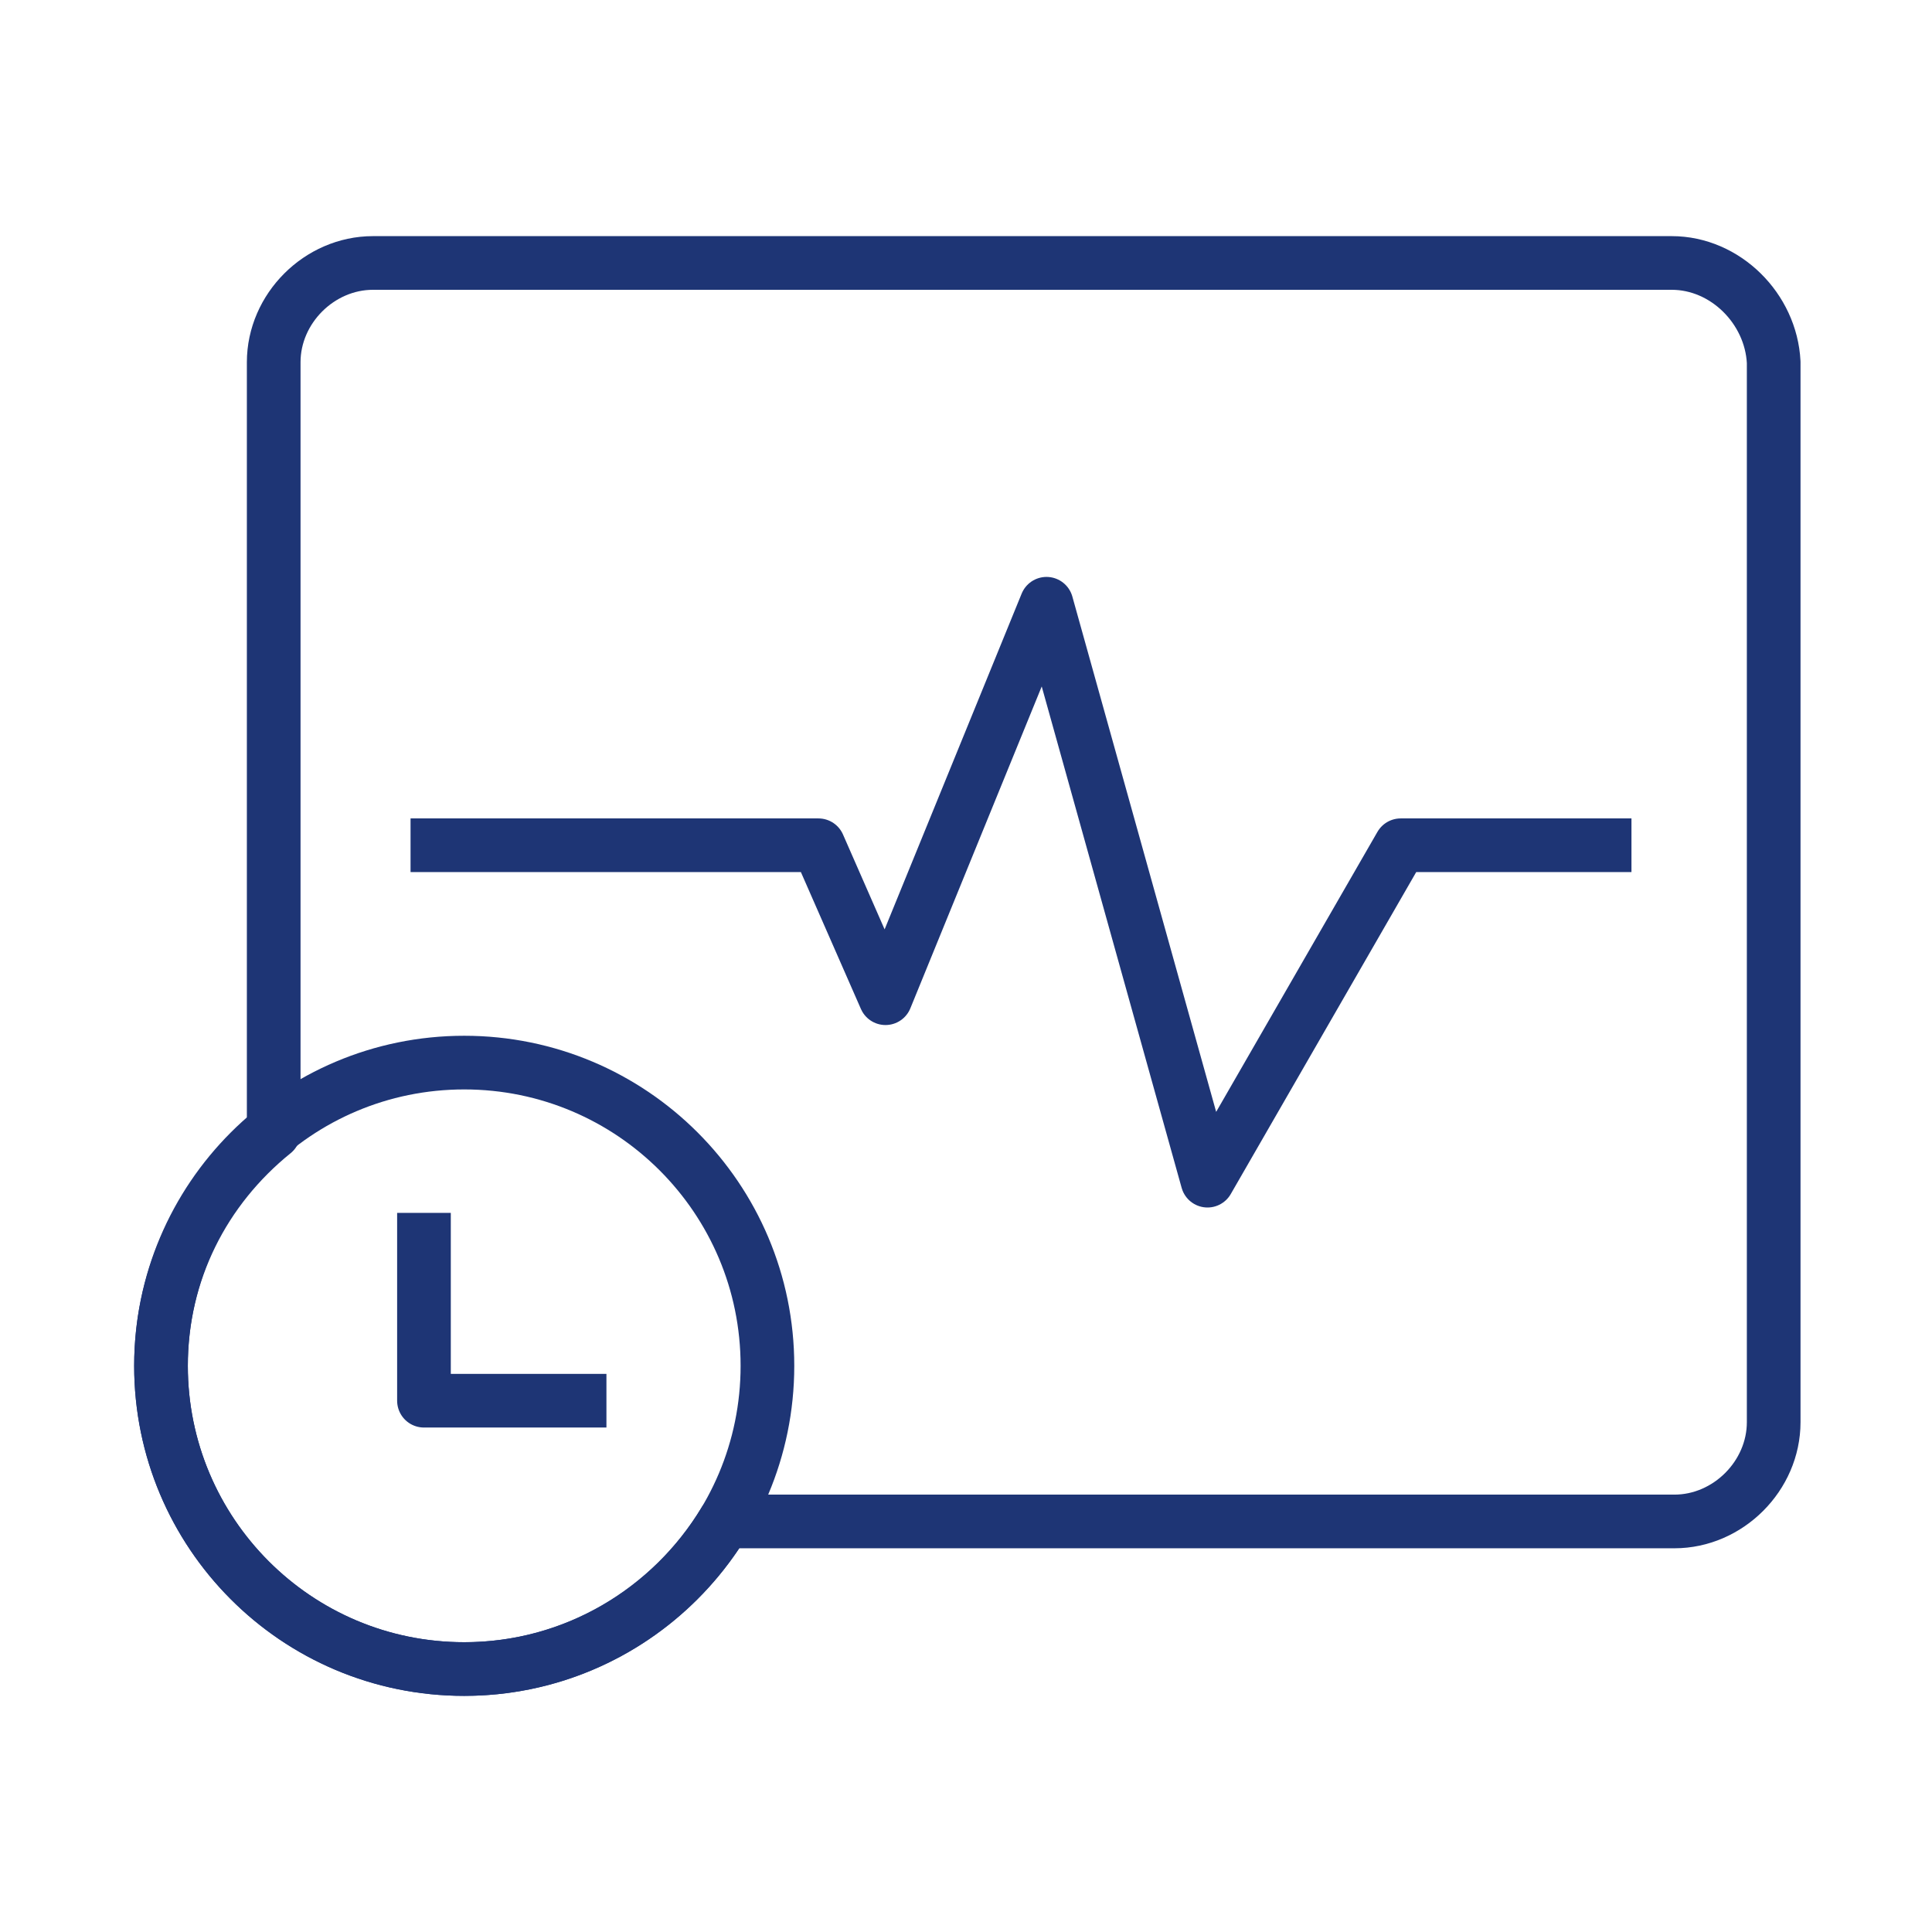
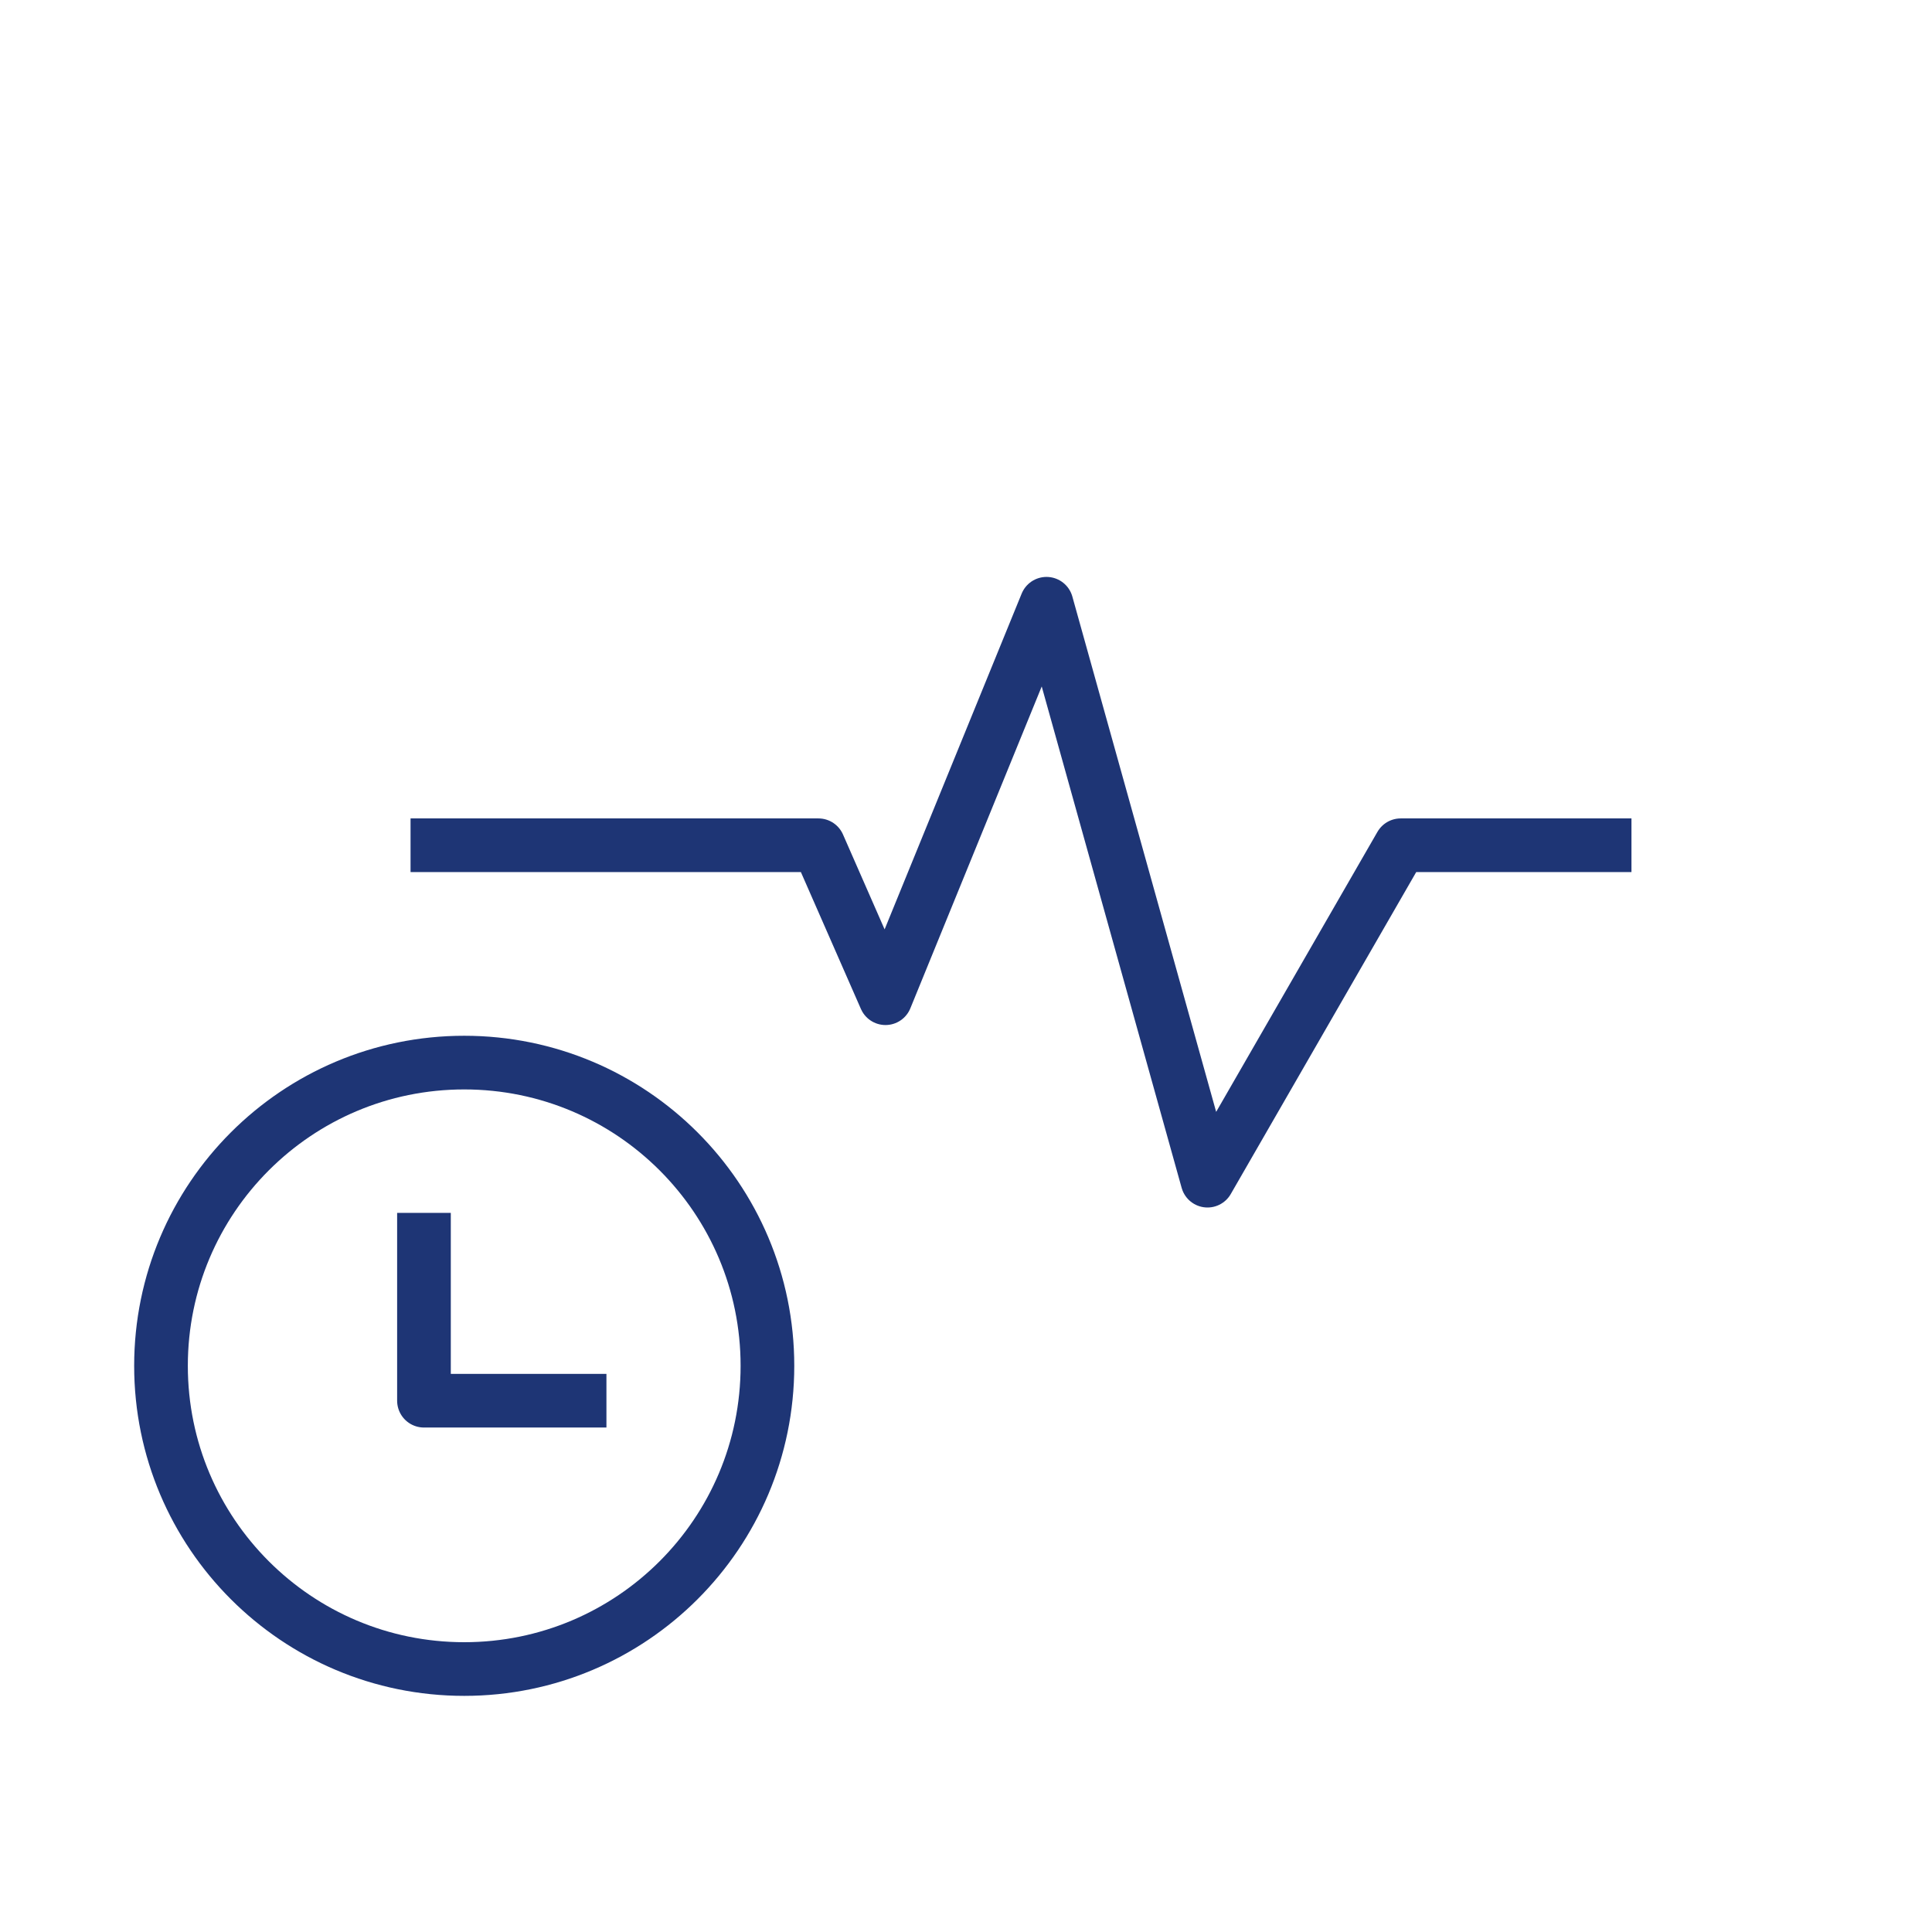
<svg xmlns="http://www.w3.org/2000/svg" width="72" height="72" viewBox="0 0 72 72" fill="none">
-   <path d="M62.3 9.8H13.9C11.9 9.8 10.2 11.5 10.2 13.5V42.2C7.6 44.3 6 47.4 6 50.9C6 57.1 11 62.2 17.3 62.2C21.4 62.2 25 60 27 56.7H62.4C64.4 56.7 66.1 55 66.1 53V13.5C66 11.5 64.3 9.8 62.3 9.8Z" stroke="#1E3575" stroke-width="2" stroke-miterlimit="10" stroke-linejoin="round" />
  <path d="M15.8 45.2V52.2H22.6" stroke="#1E3575" stroke-width="2" stroke-miterlimit="10" stroke-linejoin="round" />
  <path d="M60.8 31.5H52.2L45 44L39 22.5L33 37.2L30.5 31.5H15.3" stroke="#1E3575" stroke-width="2" stroke-miterlimit="10" stroke-linejoin="round" />
  <path d="M17.3 62.2C23.541 62.2 28.6 57.141 28.6 50.9C28.6 44.659 23.541 39.6 17.3 39.6C11.059 39.6 6 44.659 6 50.9C6 57.141 11.059 62.2 17.3 62.2Z" stroke="#1E3575" stroke-width="2" stroke-miterlimit="10" stroke-linejoin="round" />
</svg>